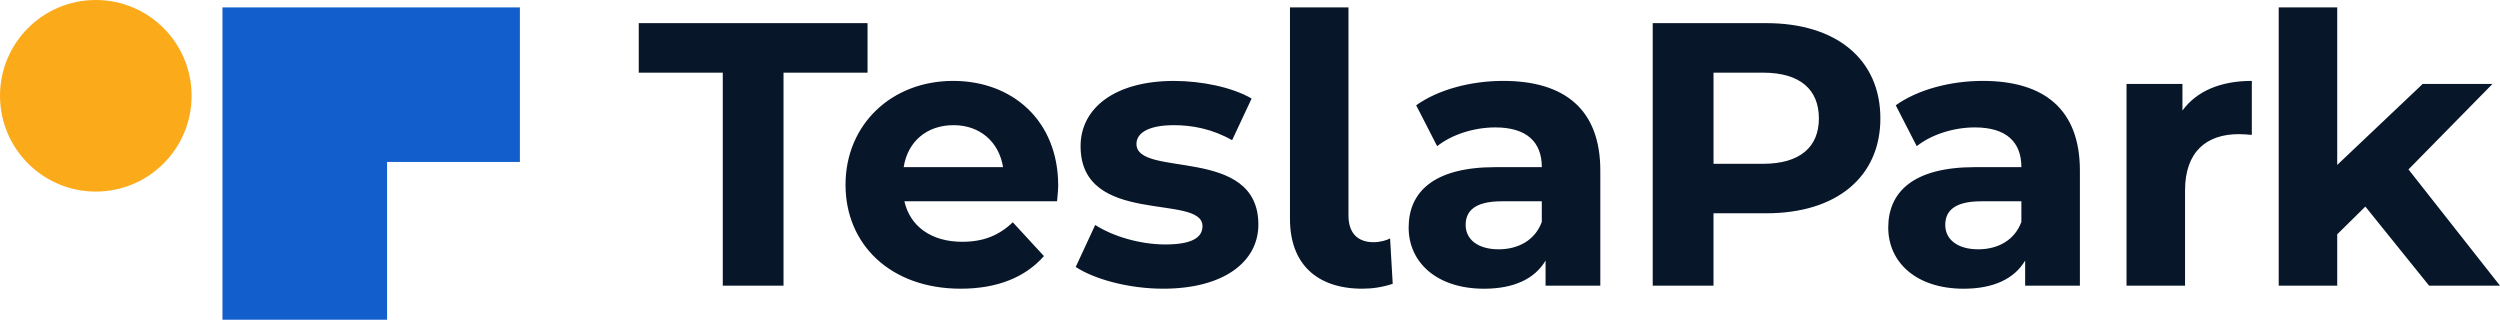
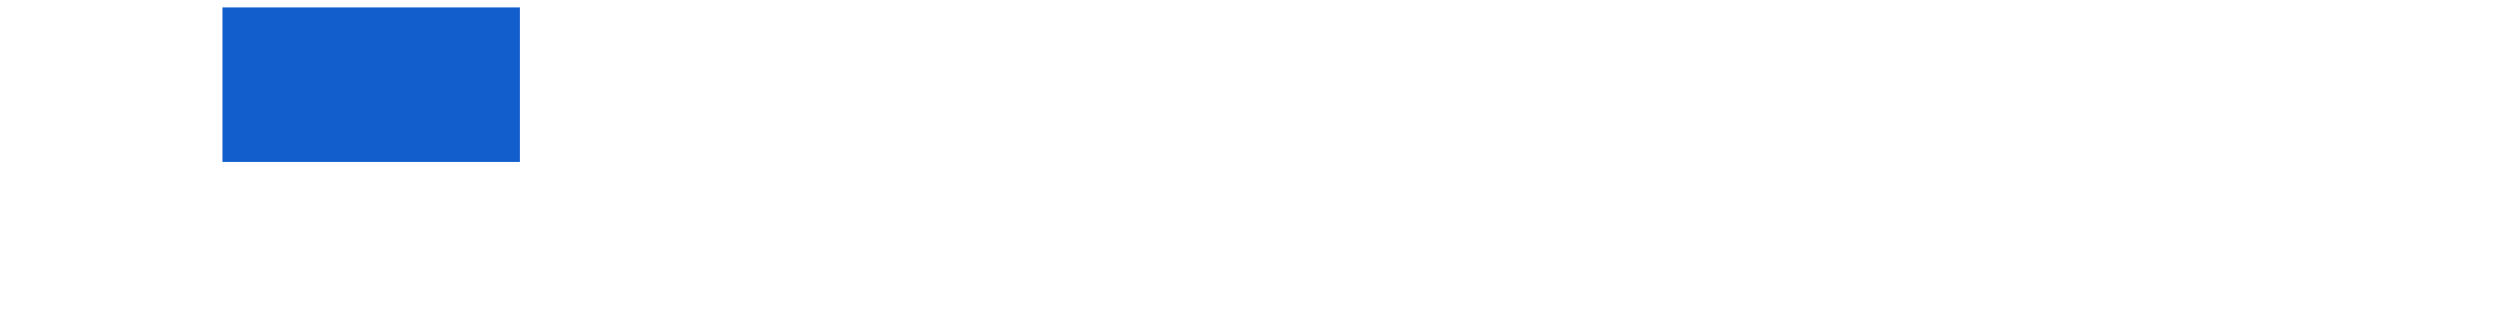
<svg xmlns="http://www.w3.org/2000/svg" width="238" height="31" viewBox="0 0 238 31" fill="none">
-   <path d="M9.12 18.238C14.157 18.238 18.24 14.156 18.24 9.118C18.24 4.081 14.157 0 9.12 0C4.083 0 0 4.081 0 9.118C0.002 14.154 4.085 18.238 9.12 18.238Z" fill="#FBAA19" />
-   <path d="M231.252 27.196H238L229.288 16.129L237.287 7.989H230.643L222.504 15.701V0.703H216.934V27.198H222.504V22.306L225.182 19.665L231.252 27.196ZM207.769 10.523V7.989H202.445V27.196H208.016V18.126C208.016 14.449 210.054 12.771 213.124 12.771C213.552 12.771 213.909 12.806 214.373 12.841V7.701C211.408 7.701 209.125 8.666 207.769 10.523ZM188.33 23.734C186.366 23.734 185.188 22.805 185.188 21.413C185.188 20.127 186.006 19.163 188.616 19.163H192.435V21.128C191.795 22.877 190.186 23.734 188.33 23.734ZM188.758 7.701C185.688 7.701 182.581 8.523 180.474 10.022L182.474 13.916C183.867 12.808 185.973 12.13 188.008 12.13C191.008 12.13 192.436 13.523 192.436 15.913H188.008C182.153 15.913 179.761 18.27 179.761 21.665C179.761 24.983 182.441 27.486 186.937 27.486C189.758 27.486 191.758 26.557 192.793 24.808V27.198H198.006V16.238C198.006 10.416 194.614 7.701 188.758 7.701ZM167.838 15.594H163.127V6.917H167.838C171.372 6.917 173.158 8.524 173.158 11.275C173.158 13.988 171.372 15.594 167.838 15.594ZM168.158 2.203H157.339V27.196H163.126V20.304H168.158C174.837 20.304 179.012 16.842 179.012 11.273C179.014 5.667 174.839 2.203 168.158 2.203ZM142.672 23.734C140.709 23.734 139.53 22.805 139.53 21.413C139.53 20.127 140.352 19.163 142.96 19.163H146.779V21.128C146.136 22.877 144.529 23.734 142.672 23.734ZM143.101 7.701C140.031 7.701 136.925 8.523 134.82 10.022L136.817 13.916C138.209 12.808 140.319 12.13 142.353 12.13C145.351 12.13 146.781 13.523 146.781 15.913H142.353C136.497 15.913 134.103 18.27 134.103 21.665C134.103 24.983 136.783 27.486 141.28 27.486C144.102 27.486 146.103 26.557 147.137 24.808V27.198H152.35V16.238C152.35 10.416 148.957 7.701 143.101 7.701ZM129.694 27.484C130.658 27.484 131.622 27.34 132.586 27.017L132.337 22.698C132.016 22.877 131.374 23.058 130.767 23.058C129.233 23.058 128.375 22.166 128.375 20.52V0.703H122.805V20.842C122.803 25.127 125.373 27.484 129.694 27.484ZM110.727 27.484C116.476 27.484 119.797 24.946 119.797 21.377C119.797 13.807 108.191 16.986 108.191 13.7C108.191 12.701 109.262 11.917 111.762 11.917C113.513 11.917 115.404 12.274 117.298 13.345L119.154 9.381C117.333 8.312 114.405 7.704 111.762 7.704C106.157 7.704 102.871 10.275 102.871 13.918C102.871 21.595 114.477 18.381 114.477 21.523C114.477 22.593 113.513 23.272 110.941 23.272C108.584 23.272 105.978 22.524 104.264 21.416L102.407 25.415C104.193 26.589 107.478 27.484 110.727 27.484ZM90.778 11.916C93.277 11.916 95.098 13.486 95.492 15.913H86.028C86.422 13.451 88.243 11.916 90.778 11.916ZM100.74 17.663C100.74 11.487 96.384 7.701 90.742 7.701C84.887 7.701 80.494 11.844 80.494 17.591C80.494 23.306 84.815 27.484 91.456 27.484C94.919 27.484 97.597 26.411 99.384 24.379L96.419 21.161C95.098 22.414 93.633 23.018 91.6 23.018C88.672 23.018 86.636 21.556 86.1 19.163H100.633C100.668 18.699 100.74 18.091 100.74 17.663ZM68.808 27.196H74.591V6.917H82.59V2.203H60.809V6.915H68.808V27.196Z" fill="#081629" />
-   <path d="M21.178 0.706V30.437H36.849V15.416H49.494V0.706H21.178Z" fill="#125ECC" />
+   <path d="M21.178 0.706V30.437V15.416H49.494V0.706H21.178Z" fill="#125ECC" />
</svg>